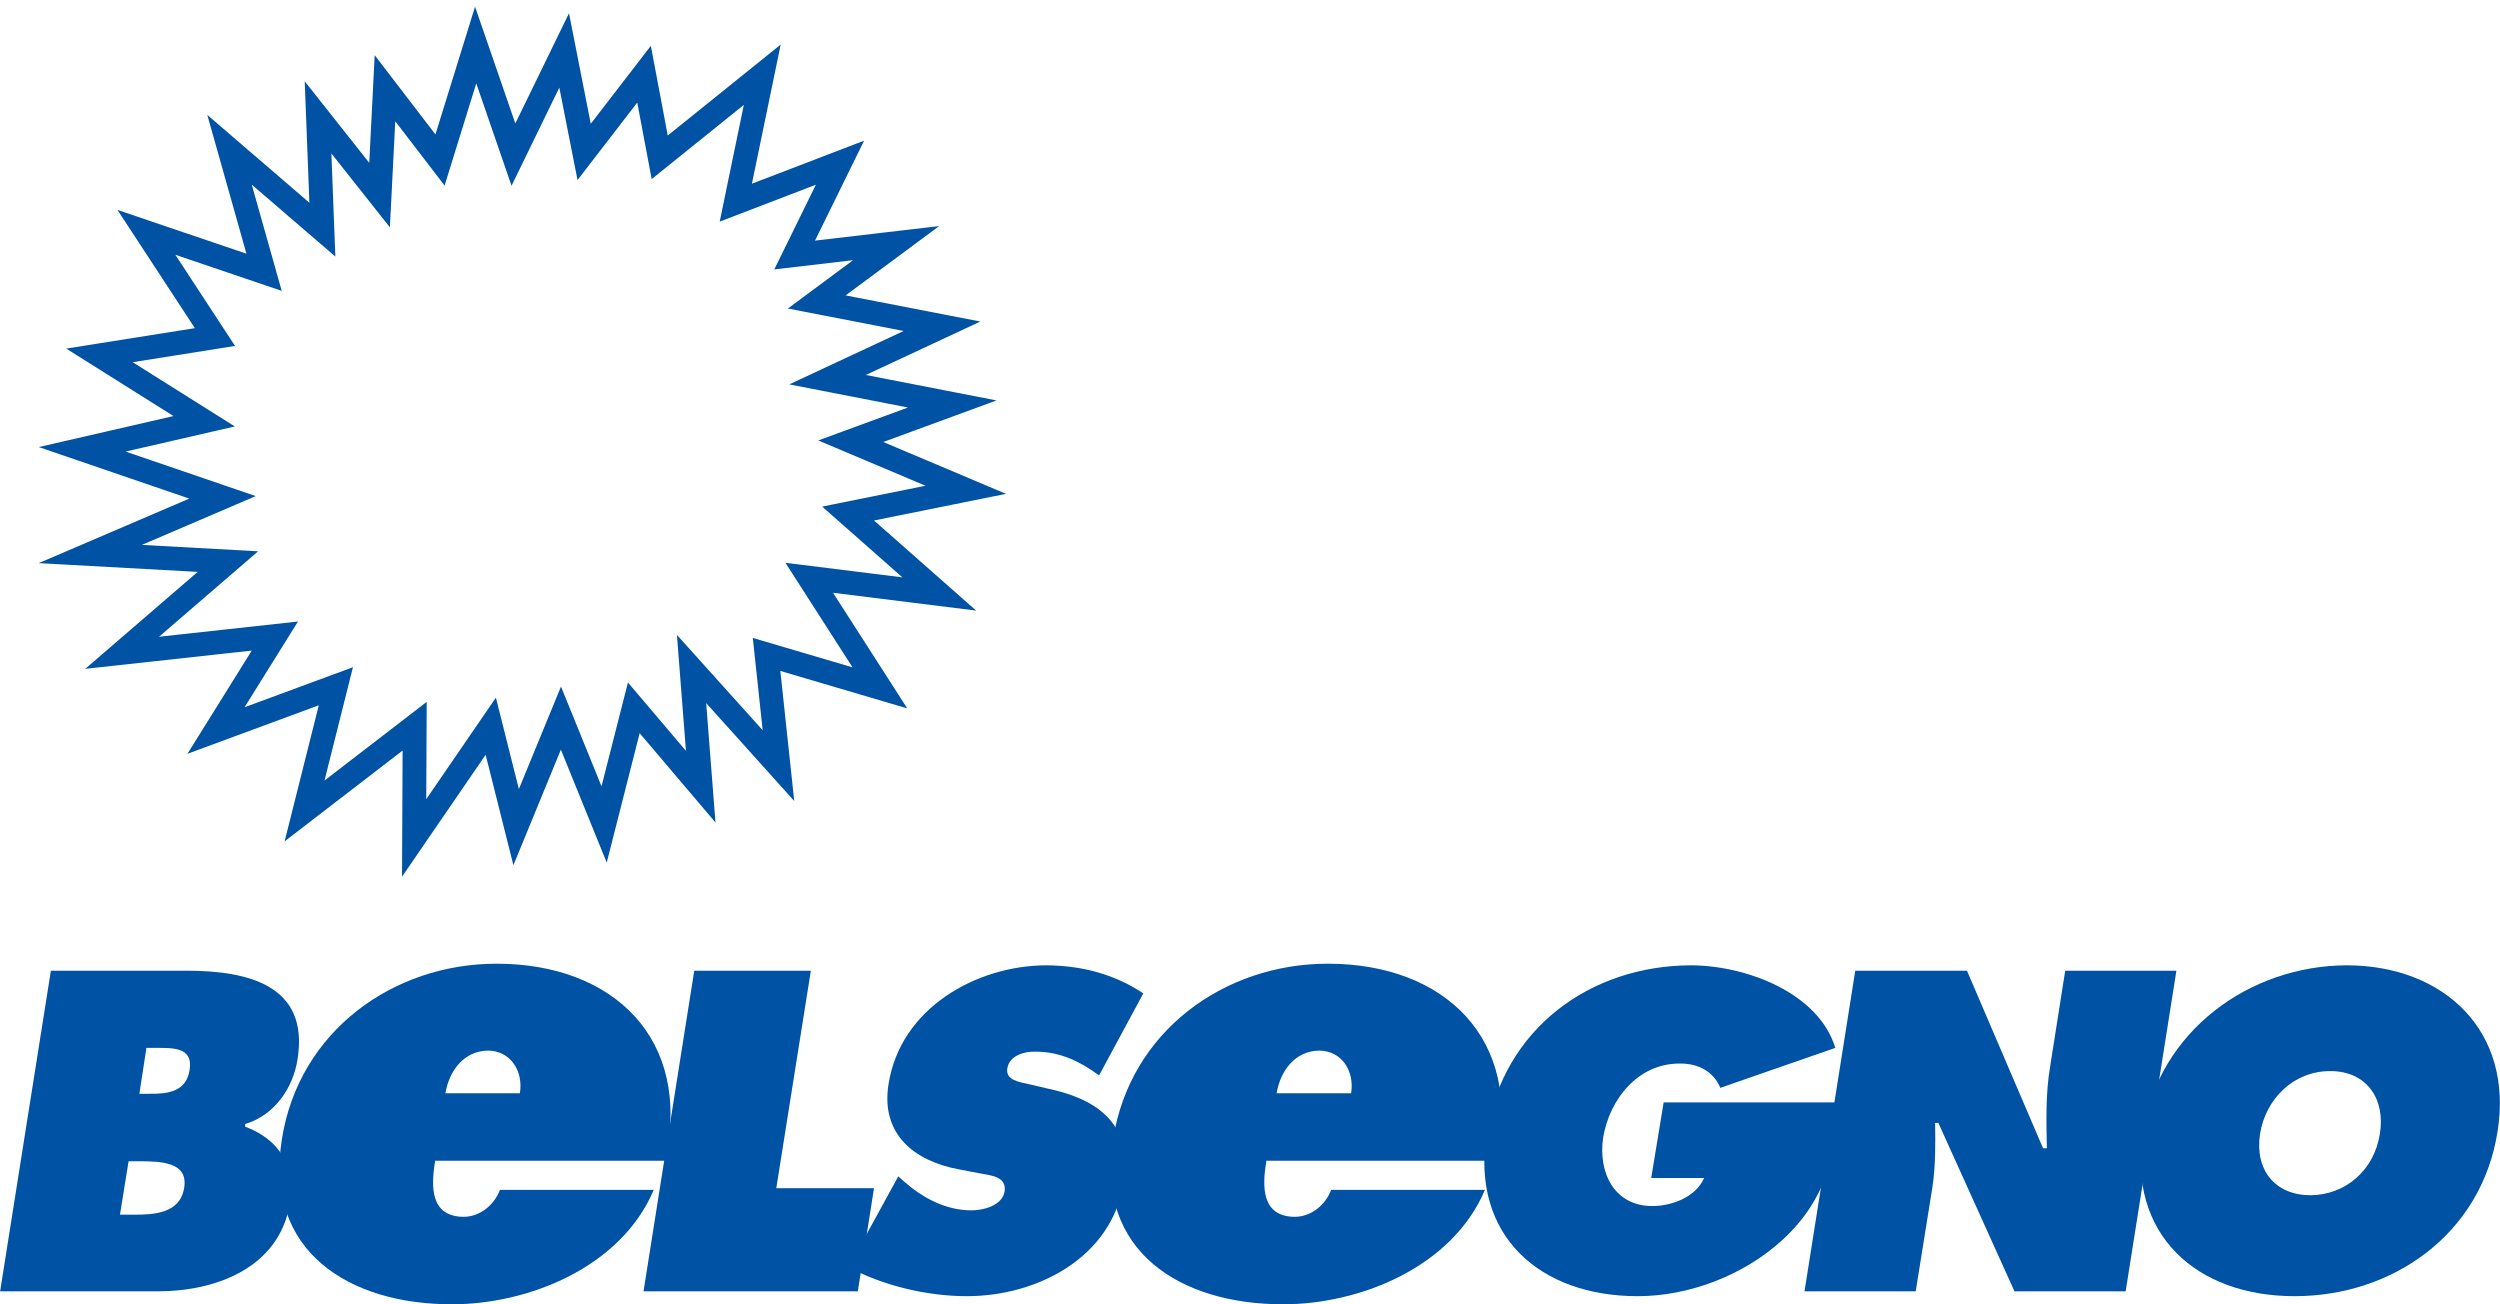
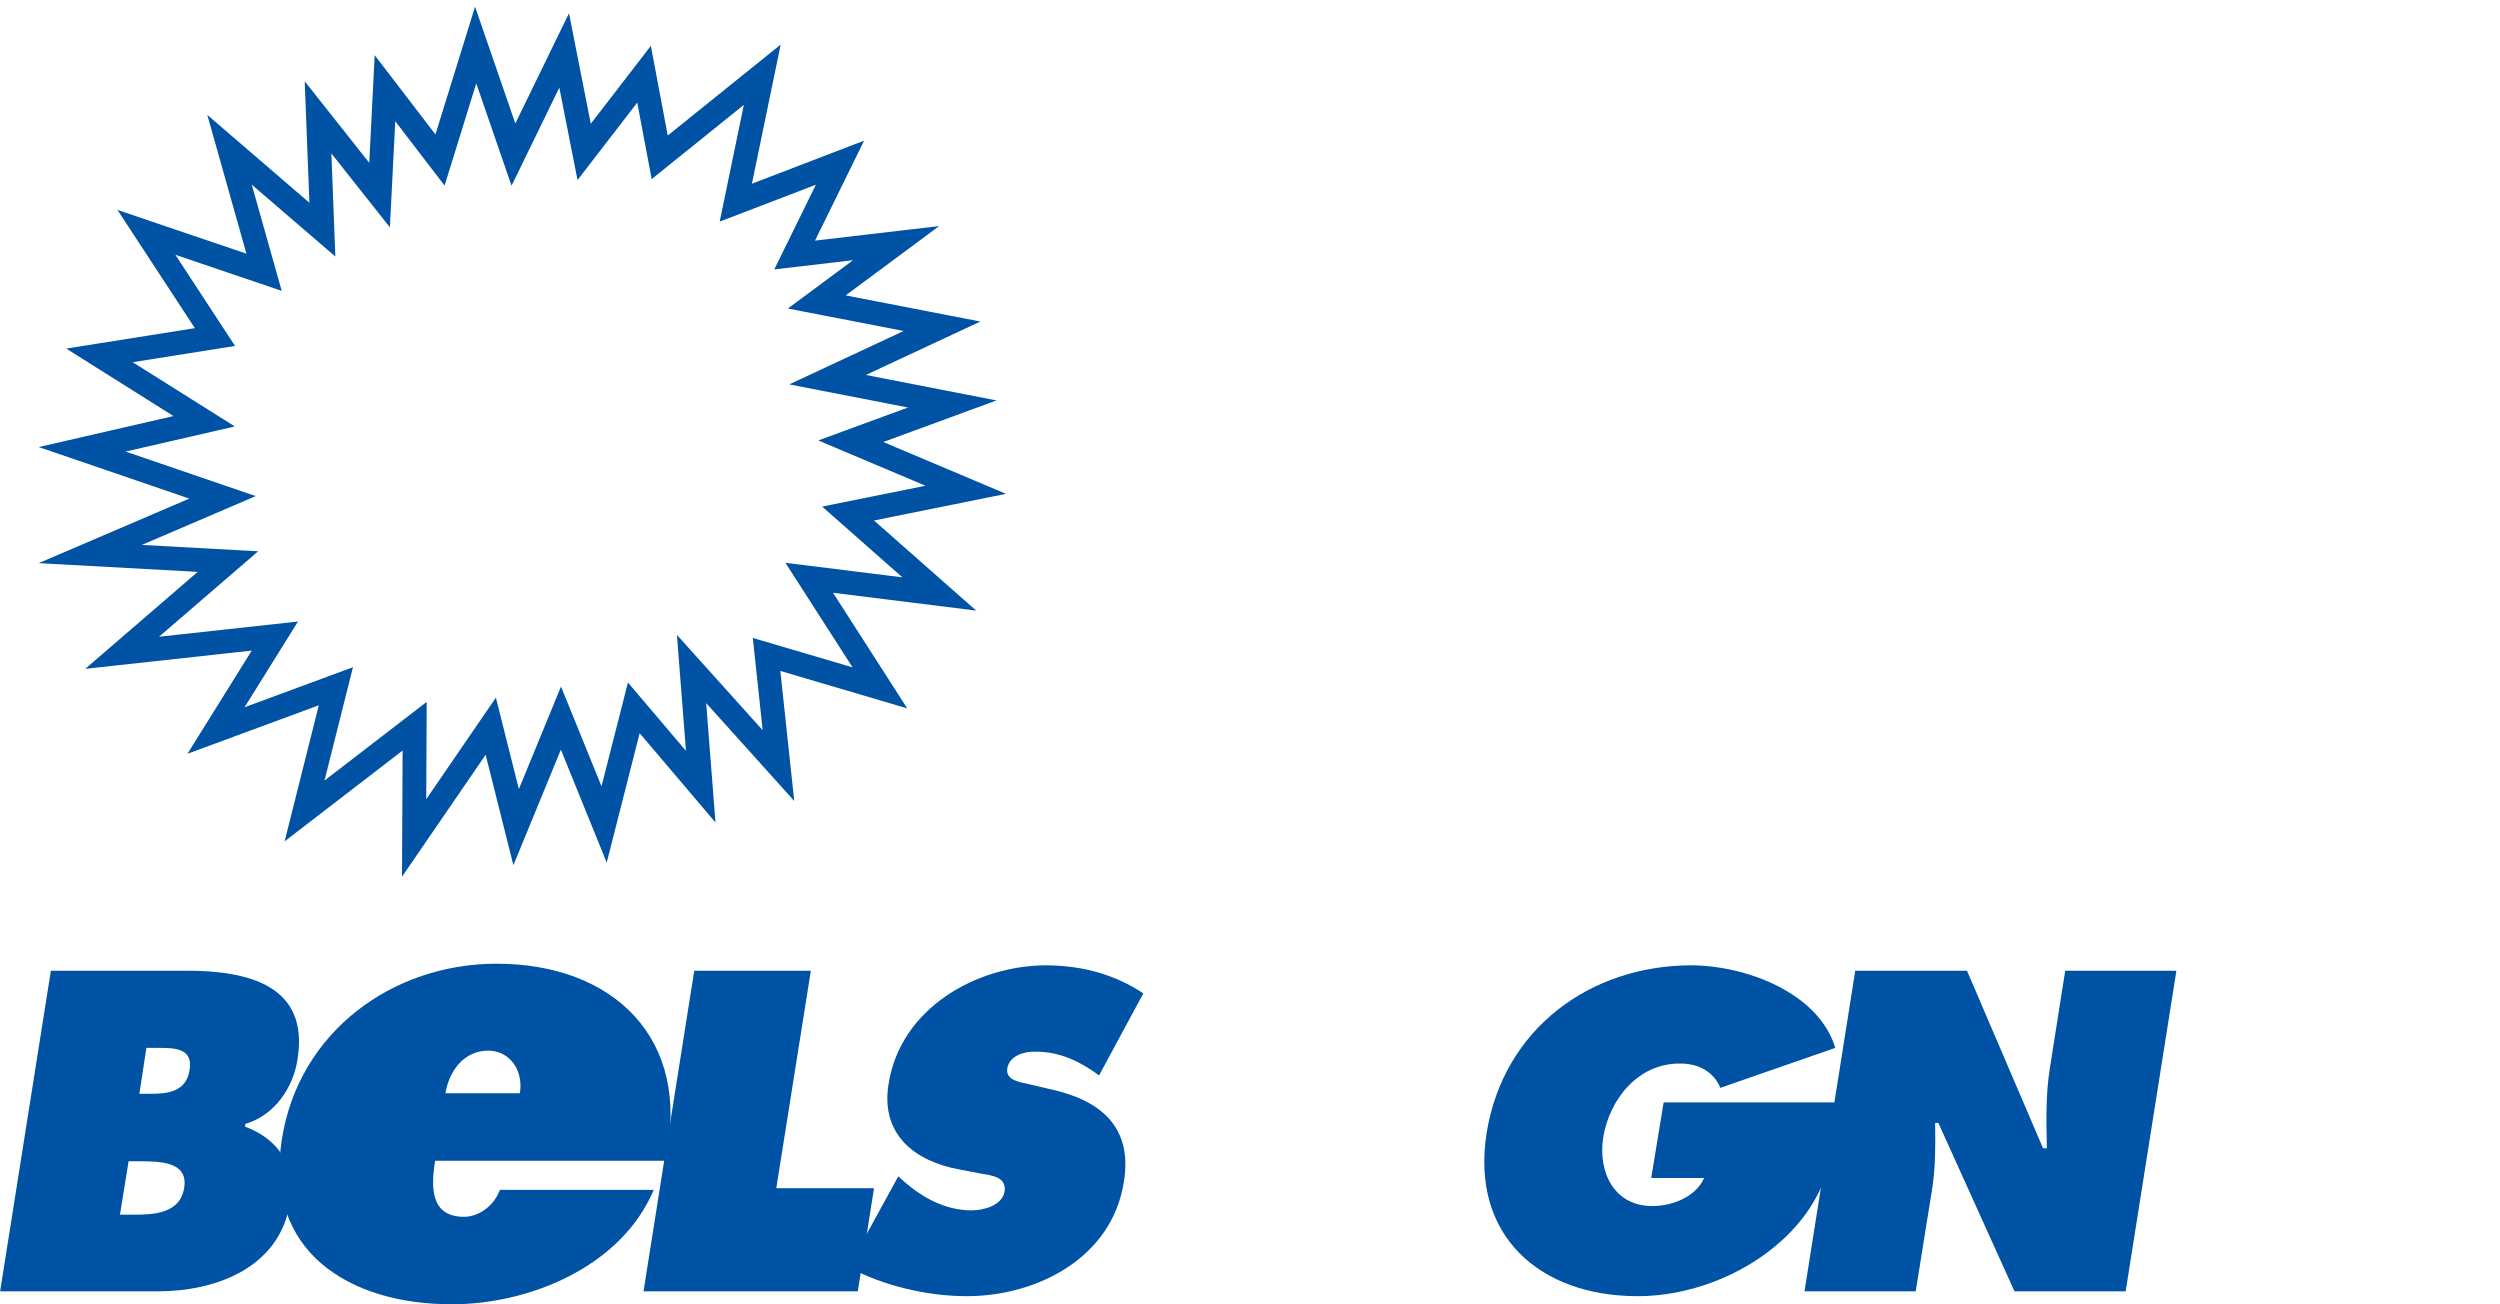
<svg xmlns="http://www.w3.org/2000/svg" width="463.18pt" height="241.67pt" viewBox="0 0 463.18 241.67" version="1.1">
  <defs>
    <clipPath id="clip1">
      <path d="M 51 178 L 125 178 L 125 241.672 L 51 241.672 Z M 51 178 " />
    </clipPath>
    <clipPath id="clip2">
      <path d="M 205 178 L 279 178 L 279 241.672 L 205 241.672 Z M 205 178 " />
    </clipPath>
    <clipPath id="clip3">
-       <path d="M 396 178 L 463.18 178 L 463.18 241 L 396 241 Z M 396 178 " />
-     </clipPath>
+       </clipPath>
  </defs>
  <g id="surface1">
    <path style=" stroke:none;fill-rule:nonzero;fill:rgb(0%,32.156%,64.313%);fill-opacity:1;" d="M 119.227 239.246 L 158.926 239.246 L 161.926 220.145 L 143.824 220.145 L 150.227 179.844 L 128.625 179.844 L 119.227 239.246 " />
    <path style=" stroke:none;fill-rule:nonzero;fill:rgb(0%,32.156%,64.313%);fill-opacity:1;" d="M 157.227 234.746 C 163.336 238.113 171.672 240.156 179.125 240.145 C 191.992 240.156 206.02 233.148 208.227 218.945 C 209.859 208.895 204.02 204.012 195.227 201.945 L 190.523 200.844 C 188.906 200.469 186.277 200.152 186.625 197.945 C 187.016 195.508 189.883 194.797 191.727 194.844 C 196.422 194.797 200.281 196.766 203.625 199.246 L 211.824 184.047 C 206.555 180.543 200.594 178.891 193.824 178.844 C 180.906 178.891 166.82 186.766 164.625 200.844 C 163.117 210.156 169.418 215.113 177.625 216.645 L 181.824 217.445 C 183.723 217.793 186.52 218.027 186.125 220.746 C 185.672 223.387 182.145 224.25 180.023 224.246 C 175.059 224.25 170.801 221.809 167.426 218.844 L 166.426 217.945 L 157.227 234.746 " />
    <path style=" stroke:none;fill-rule:nonzero;fill:rgb(0%,32.156%,64.313%);fill-opacity:1;" d="M 308.227 204.246 L 305.926 218.246 L 315.727 218.246 C 314.137 221.891 309.555 223.465 306.125 223.445 C 299.156 223.465 296.035 217.32 297.023 210.746 C 298.207 203.617 303.508 197.004 311.227 197.047 C 314.691 197.004 317.512 198.578 318.727 201.547 L 340.023 194.145 C 336.988 184.008 323.625 178.891 313.324 178.844 C 294.641 178.891 278.539 190.543 275.426 209.945 C 272.453 228.977 285.328 240.156 303.426 240.145 C 312.66 240.156 322.934 236.457 330.324 229.645 C 338.523 222.047 339.809 213.934 341.523 204.246 L 308.227 204.246 " />
    <path style=" stroke:none;fill-rule:nonzero;fill:rgb(0%,32.156%,64.313%);fill-opacity:1;" d="M 334.324 239.246 L 354.926 239.246 L 358.023 219.945 C 358.605 215.98 358.586 212.121 358.523 208.047 L 359.125 208.047 L 373.227 239.246 L 393.824 239.246 L 403.227 179.844 L 382.625 179.844 L 379.824 197.645 C 378.984 202.672 379.121 207.793 379.227 212.746 L 378.523 212.746 L 364.426 179.844 L 343.727 179.844 L 334.324 239.246 " />
    <path style=" stroke:none;fill-rule:evenodd;fill:rgb(0%,32.156%,64.313%);fill-opacity:1;" d="M 0.023 239.246 L 29.426 239.246 C 39.77 239.215 51.773 235.039 53.727 222.844 C 54.832 215.746 51.484 211.02 45.426 208.746 L 45.426 208.246 C 50.922 206.609 54.332 201.492 55.125 196.246 C 57.324 182.59 46.027 179.832 34.523 179.844 L 9.426 179.844 Z M 25.824 202.645 L 27.125 194.145 L 28.625 194.145 C 31.785 194.168 35.852 193.852 35.125 198.246 C 34.504 202.359 30.91 202.672 27.727 202.645 Z M 23.824 215.145 L 25.926 215.145 C 29.398 215.195 34.926 215.113 34.125 220.047 C 33.367 224.961 28.234 225.039 24.727 225.047 L 22.227 225.047 L 23.824 215.145 " />
    <g clip-path="url(#clip1)" clip-rule="nonzero">
      <path style=" stroke:none;fill-rule:evenodd;fill:rgb(0%,32.156%,64.313%);fill-opacity:1;" d="M 123.227 215.047 C 128.309 192.418 113.559 178.539 92.023 178.547 C 72.836 178.539 55.383 191.051 52.227 211.047 C 48.914 231.891 64.77 241.672 83.727 241.645 C 97.645 241.672 114.973 234.961 121.125 220.445 L 92.625 220.445 C 91.574 223.242 88.961 225.406 85.926 225.445 C 79.742 225.406 79.812 219.945 80.625 215.047 Z M 82.523 202.547 C 83.234 198.332 85.973 194.695 90.426 194.645 C 94.617 194.695 96.98 198.445 96.324 202.547 L 82.523 202.547 " />
    </g>
    <g clip-path="url(#clip2)" clip-rule="nonzero">
-       <path style=" stroke:none;fill-rule:evenodd;fill:rgb(0%,32.156%,64.313%);fill-opacity:1;" d="M 277.227 215.047 C 282.305 192.418 267.555 178.539 246.023 178.547 C 226.828 178.539 209.379 191.051 206.227 211.047 C 202.91 231.891 218.766 241.672 237.727 241.645 C 251.641 241.672 268.969 234.961 275.125 220.445 L 246.625 220.445 C 245.57 223.242 242.953 225.406 239.926 225.445 C 233.738 225.406 233.809 219.945 234.625 215.047 Z M 236.523 202.547 C 237.23 198.332 239.969 194.695 244.426 194.645 C 248.613 194.695 250.977 198.445 250.324 202.547 L 236.523 202.547 " />
-     </g>
+       </g>
    <g clip-path="url(#clip3)" clip-rule="nonzero">
      <path style=" stroke:none;fill-rule:evenodd;fill:rgb(0%,32.156%,64.313%);fill-opacity:1;" d="M 434.824 178.844 C 416.754 178.891 400.027 191.016 397.023 209.645 C 394.051 228.738 406.969 240.156 425.125 240.145 C 443.199 240.156 459.734 228.738 462.727 209.645 C 465.711 191.016 452.824 178.891 434.824 178.844 Z M 431.727 198.445 C 438.547 198.422 441.965 203.695 440.926 210.047 C 439.895 216.77 434.59 221.414 428.023 221.445 C 421.516 221.414 417.684 216.77 418.727 210.047 C 419.754 203.695 424.844 198.422 431.727 198.445 " />
    </g>
    <path style="fill:none;stroke-width:44.218;stroke-linecap:butt;stroke-linejoin:miter;stroke:rgb(0%,32.156%,64.313%);stroke-opacity:1;stroke-miterlimit:5.759;" d="M 489.258 1912.247 L 425.234 2139.239 L 597.266 1991.231 L 589.258 2199.239 L 703.242 2055.255 L 713.242 2253.262 L 815.234 2120.255 L 881.25 2333.262 L 951.25 2130.255 L 1045.234 2323.262 L 1082.266 2135.255 L 1193.242 2279.239 L 1222.266 2125.255 L 1412.266 2278.262 L 1363.242 2041.231 L 1556.25 2115.255 L 1472.266 1944.239 L 1660.234 1966.231 L 1513.242 1857.247 L 1745.234 1812.247 L 1533.242 1713.263 L 1764.258 1668.263 L 1576.25 1599.239 L 1789.258 1509.239 L 1571.25 1465.255 L 1740.234 1316.231 L 1499.258 1346.231 L 1630.234 1142.247 L 1420.234 1204.239 L 1442.266 998.263 L 1281.25 1177.247 L 1298.242 959.239 L 1174.258 1105.255 L 1119.258 889.239 L 1039.258 1086.231 L 956.25 884.239 L 909.258 1071.231 L 767.266 864.239 L 768.242 1071.231 L 564.258 914.239 L 622.266 1145.255 L 400.234 1063.263 L 509.258 1238.263 L 226.25 1207.247 L 422.266 1376.231 L 167.266 1390.255 L 412.266 1495.255 L 152.266 1584.239 L 378.242 1636.231 L 184.258 1758.263 L 398.242 1792.247 L 271.25 1986.231 Z M 489.258 1912.247 " transform="matrix(0.1,0,0,-0.1,0,241.67)" />
  </g>
</svg>